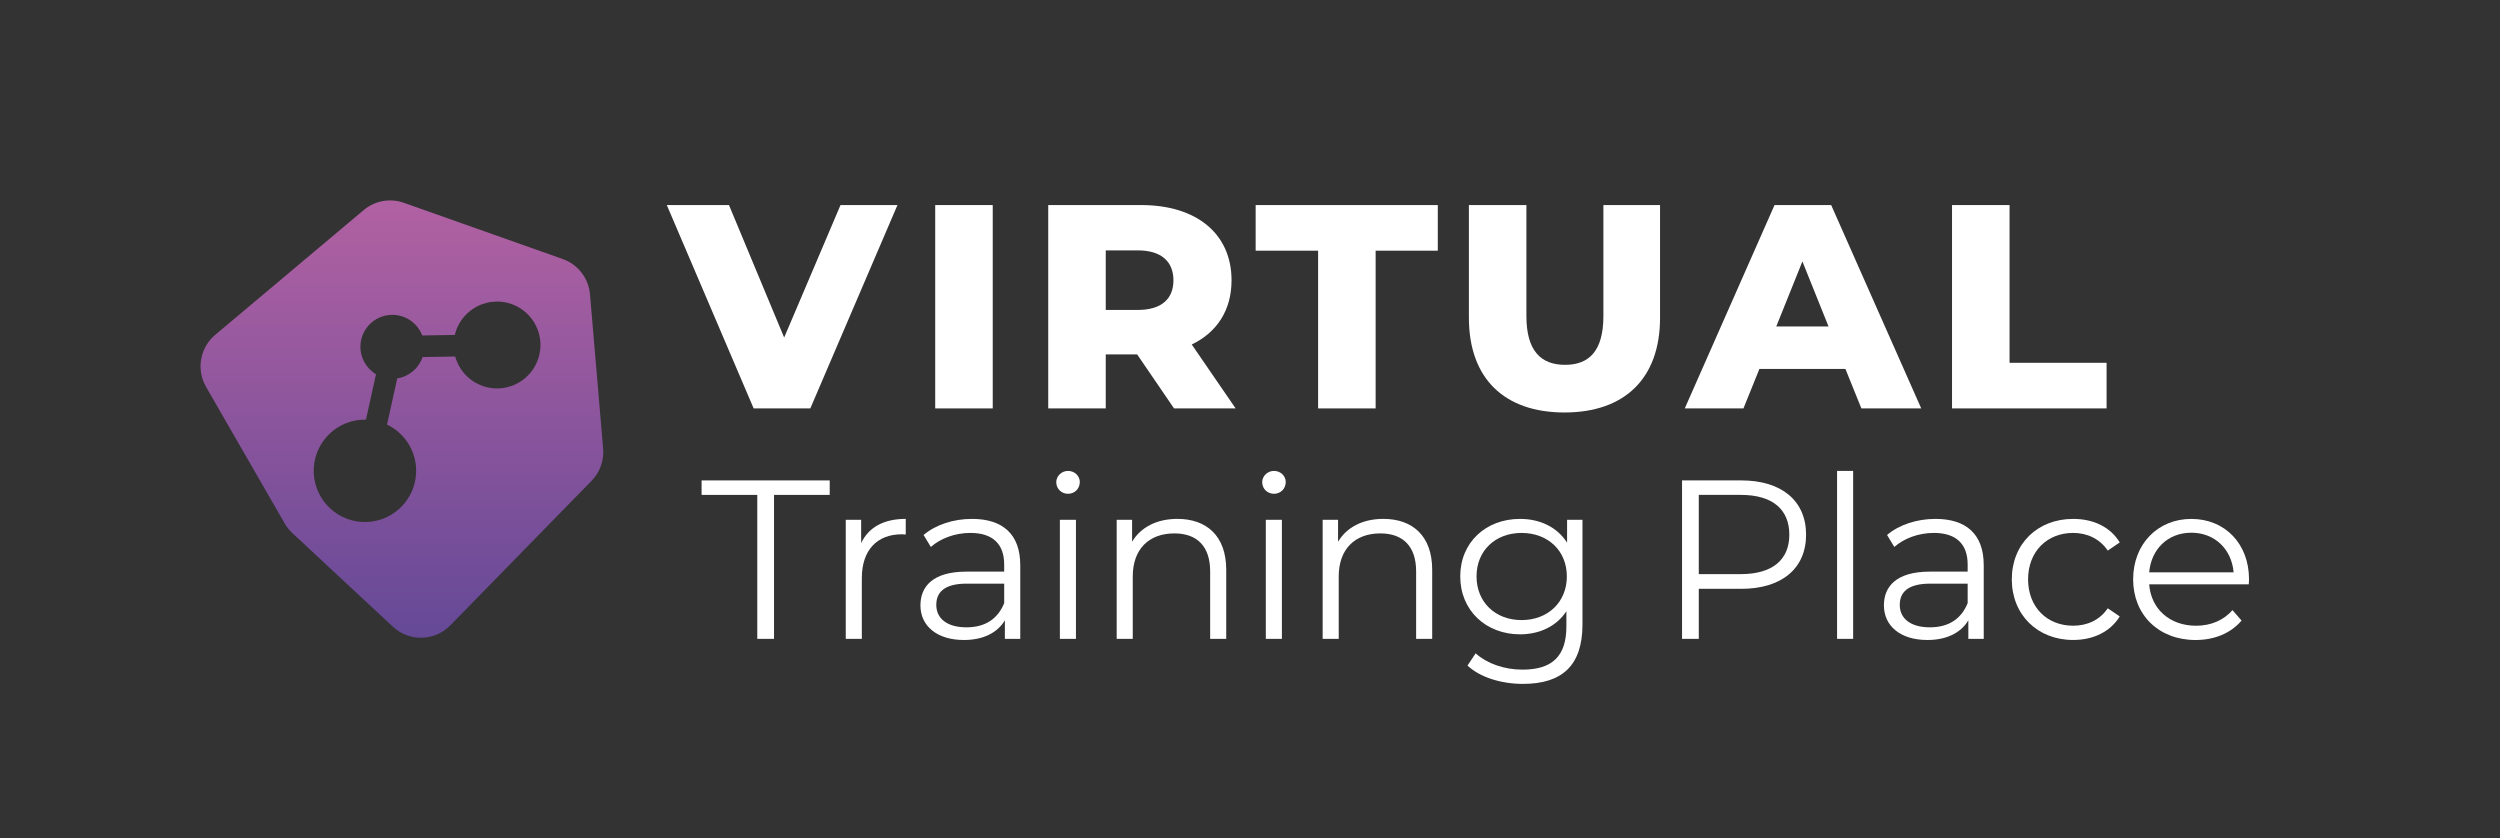
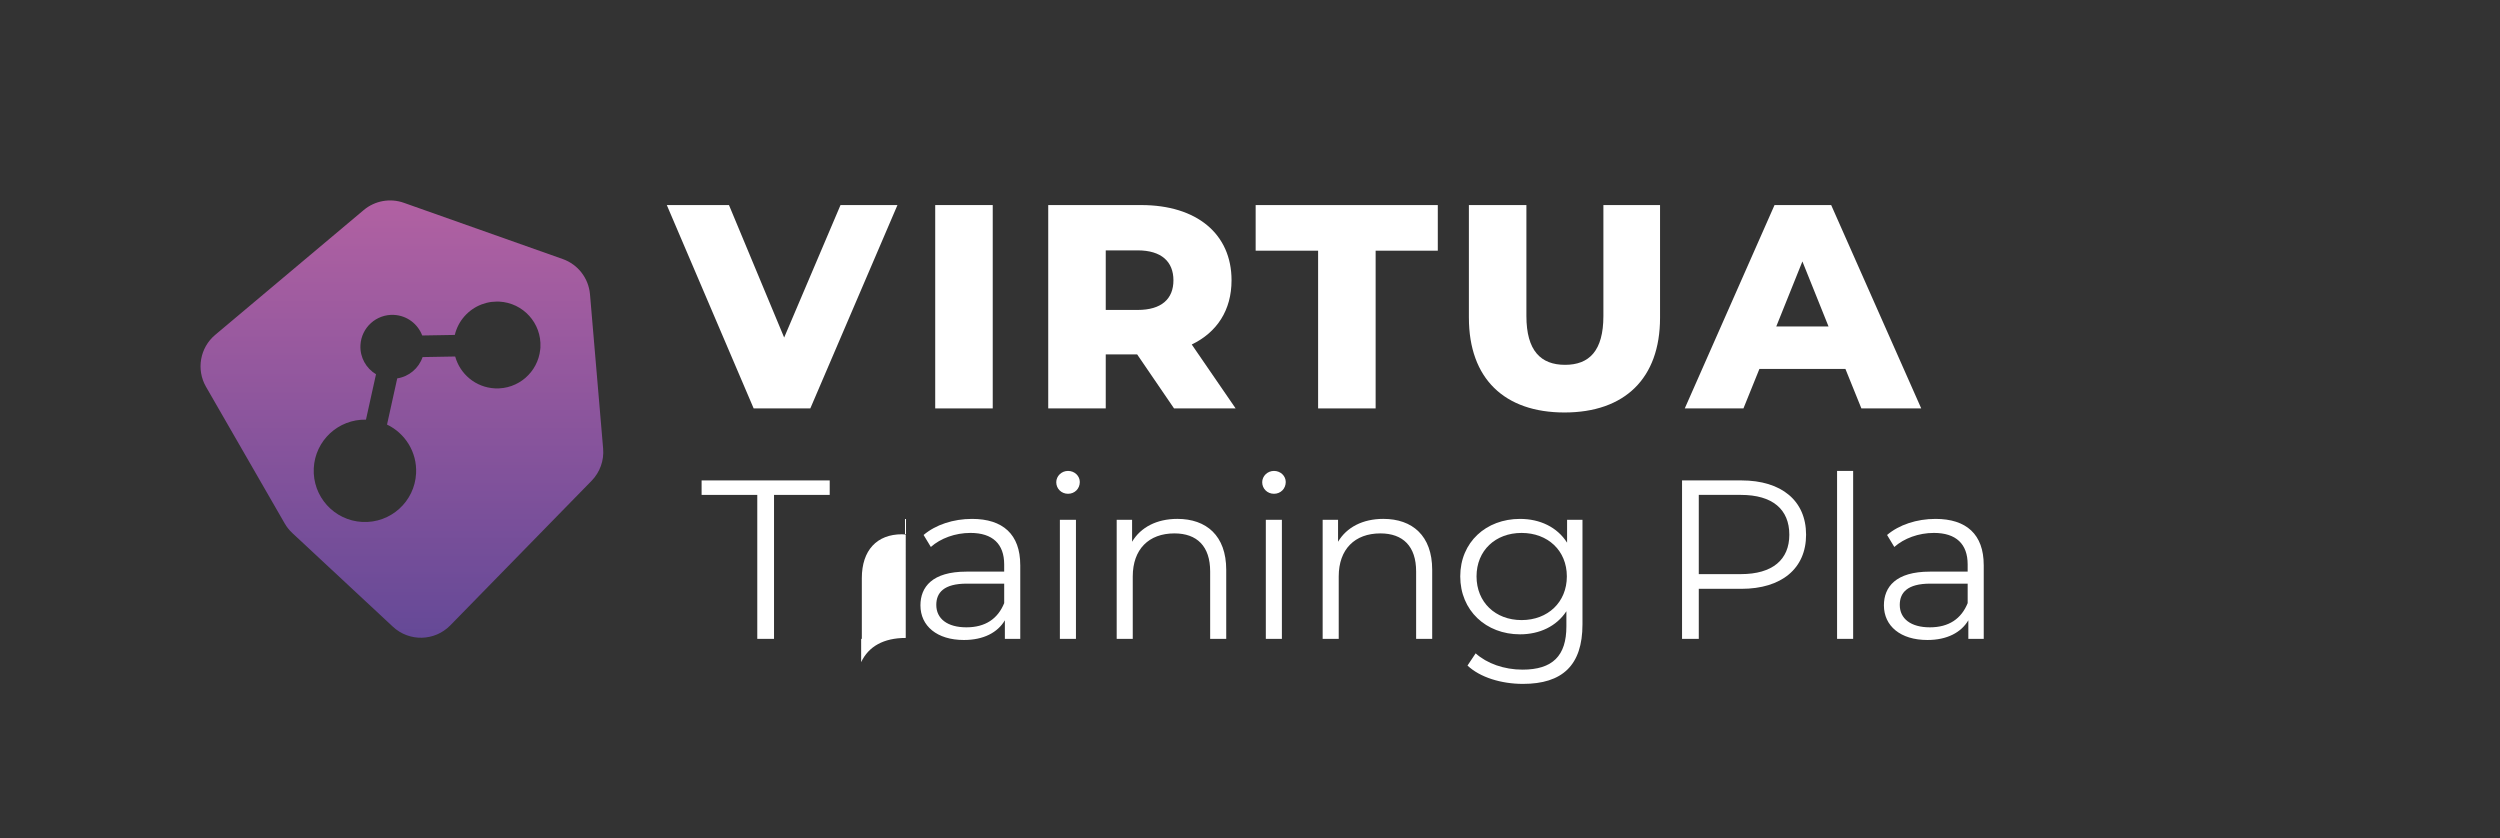
<svg xmlns="http://www.w3.org/2000/svg" id="VTS_Perform" data-name="VTS Perform" viewBox="0 0 1526.12 511.67">
  <rect x="0" y="0" width="1526.12" height="511.67" fill="#333333" stroke="none" />
  <defs>
    <style>
      .cls-1 {
        fill: #fff;
      }

      .cls-2 {
        fill: url(#Dégradé_sans_nom_10);
      }
    </style>
    <linearGradient id="Dégradé_sans_nom_10" data-name="Dégradé sans nom 10" x1="245.34" y1="122.36" x2="245.34" y2="389.31" gradientUnits="userSpaceOnUse">
      <stop offset="0" stop-color="#b161a2" />
      <stop offset="1" stop-color="#654997" />
    </linearGradient>
  </defs>
  <path class="cls-2" d="M368.18,273.85l-8.02-94.19c-.84-9.82-7.34-18.23-16.62-21.52l-97.01-34.34c-8.38-2.97-17.71-1.28-24.51,4.44l-90.65,76.18c-9.31,7.82-11.67,21.19-5.6,31.72l48.04,83.42c1.25,2.17,2.81,4.13,4.64,5.84l61.39,57.18c9.97,9.28,25.52,8.92,35.04-.82l86.25-88.25c5.1-5.22,7.67-12.39,7.05-19.66ZM329.92,211.92c-.03.49-.09.96-.14,1.44,0,0,0,0,0,0-1.45,13.91-13.51,24.42-27.65,23.72-11.74-.58-21.3-8.71-24.26-19.45l-19.9.35c-2.32,6.82-8.28,11.9-15.48,13l-6.23,28.2c11.02,5.28,18.38,16.78,17.74,29.75-.85,17.25-15.52,30.54-32.77,29.7-17.25-.85-30.54-15.52-29.69-32.77.83-16.95,15.02-30.04,31.87-29.69l6.12-27.71c-5.99-3.58-9.87-10.26-9.5-17.71.53-10.76,9.68-19.05,20.44-18.52,7.99.39,14.6,5.54,17.27,12.57l19.89-.34c2.05-8.62,8.27-15.52,16.31-18.61.07-.03.13-.05.2-.07.86-.32,1.73-.6,2.63-.83.13-.03.25-.07.38-.1.96-.23,1.94-.43,2.94-.55.09-.01.19-.01.28-.02.86-.1,1.73-.15,2.62-.16.14,0,.27-.03.4-.03.44,0,.88.01,1.32.03,14.63.72,25.91,13.16,25.19,27.79,0,.01,0,.02,0,.03Z" />
  <g>
    <path class="cls-1" d="M547.85,125.18l-53.2,124.14h-34.58l-53.02-124.14h37.95l33.69,80.87,34.4-80.87h34.76Z" />
    <path class="cls-1" d="M570.9,125.18h35.11v124.14h-35.11v-124.14Z" />
    <path class="cls-1" d="M694.15,216.34h-19.15v32.98h-35.11v-124.14h56.75c33.87,0,55.15,17.56,55.15,45.93,0,18.27-8.87,31.74-24.29,39.19l26.78,39.01h-37.6l-22.52-32.98ZM694.51,152.85h-19.51v36.35h19.51c14.54,0,21.81-6.74,21.81-18.09s-7.27-18.27-21.81-18.27Z" />
    <path class="cls-1" d="M804.64,153.03h-38.13v-27.84h111.19v27.84h-37.95v96.29h-35.11v-96.29Z" />
    <path class="cls-1" d="M896.68,193.99v-68.81h35.11v67.74c0,21.28,8.87,29.79,23.59,29.79s23.41-8.51,23.41-29.79v-67.74h34.58v68.81c0,37.06-21.63,57.81-58.34,57.81s-58.34-20.75-58.34-57.81Z" />
    <path class="cls-1" d="M1126.52,225.2h-52.49l-9.75,24.12h-35.82l54.8-124.14h34.58l54.97,124.14h-36.53l-9.75-24.12ZM1116.23,199.31l-15.96-39.72-15.96,39.72h31.92Z" />
-     <path class="cls-1" d="M1191.61,125.18h35.11v96.29h59.23v27.84h-94.34v-124.14Z" />
  </g>
  <g>
    <path class="cls-1" d="M462.28,302.11h-33.99v-8.84h78.2v8.84h-33.99v87.88h-10.22v-87.88Z" />
-     <path class="cls-1" d="M552.91,316.76v9.53c-.83,0-1.66-.14-2.35-.14-15.2,0-24.46,9.67-24.46,26.8v37.03h-9.81v-72.68h9.4v14.23c4.56-9.67,13.82-14.78,27.22-14.78Z" />
+     <path class="cls-1" d="M552.91,316.76v9.53c-.83,0-1.66-.14-2.35-.14-15.2,0-24.46,9.67-24.46,26.8v37.03h-9.81h9.4v14.23c4.56-9.67,13.82-14.78,27.22-14.78Z" />
    <path class="cls-1" d="M622.82,344.95v45.04h-9.4v-11.33c-4.42,7.46-12.99,12.02-25.01,12.02-16.44,0-26.53-8.57-26.53-21.14,0-11.19,7.19-20.59,28.05-20.59h23.07v-4.42c0-12.44-7.05-19.21-20.59-19.21-9.4,0-18.24,3.32-24.18,8.57l-4.42-7.32c7.32-6.22,18.1-9.81,29.57-9.81,18.79,0,29.43,9.4,29.43,28.19ZM613.01,368.16v-11.88h-22.8c-14.09,0-18.65,5.53-18.65,12.99,0,8.43,6.77,13.68,18.38,13.68s19.21-5.25,23.07-14.78Z" />
    <path class="cls-1" d="M644.79,294.38c0-3.73,3.18-6.91,7.19-6.91s7.18,3.04,7.18,6.77c0,4.01-3.04,7.19-7.18,7.19s-7.19-3.18-7.19-7.05ZM647,317.31h9.81v72.68h-9.81v-72.68Z" />
    <path class="cls-1" d="M748.55,347.85v42.14h-9.81v-41.17c0-15.34-8.01-23.21-21.83-23.21-15.61,0-25.42,9.67-25.42,26.25v38.13h-9.81v-72.68h9.4v13.4c5.25-8.84,15.06-13.96,27.63-13.96,17.69,0,29.84,10.22,29.84,31.09Z" />
    <path class="cls-1" d="M770.51,294.38c0-3.73,3.18-6.91,7.19-6.91s7.18,3.04,7.18,6.77c0,4.01-3.04,7.19-7.18,7.19s-7.19-3.18-7.19-7.05ZM772.72,317.31h9.81v72.68h-9.81v-72.68Z" />
    <path class="cls-1" d="M874.28,347.85v42.14h-9.81v-41.17c0-15.34-8.01-23.21-21.83-23.21-15.61,0-25.42,9.67-25.42,26.25v38.13h-9.81v-72.68h9.4v13.4c5.25-8.84,15.06-13.96,27.63-13.96,17.69,0,29.84,10.22,29.84,31.09Z" />
    <path class="cls-1" d="M966.02,317.31v63.83c0,25.01-12.3,36.34-36.34,36.34-13.26,0-26.25-4.01-33.85-11.19l4.97-7.46c6.91,6.22,17.41,9.95,28.6,9.95,18.38,0,26.8-8.43,26.8-26.39v-9.26c-6.08,9.26-16.44,14.09-28.32,14.09-20.73,0-36.48-14.51-36.48-35.37s15.75-35.09,36.48-35.09c12.16,0,22.66,4.97,28.74,14.51v-13.96h9.4ZM956.48,351.86c0-15.75-11.61-26.53-27.63-26.53s-27.5,10.78-27.5,26.53,11.47,26.67,27.5,26.67,27.63-10.92,27.63-26.67Z" />
    <path class="cls-1" d="M1102.52,326.43c0,20.59-14.92,33.02-39.52,33.02h-25.98v30.54h-10.22v-96.72h36.2c24.59,0,39.52,12.44,39.52,33.16ZM1092.29,326.43c0-15.47-10.22-24.32-29.57-24.32h-25.7v48.36h25.7c19.34,0,29.57-8.84,29.57-24.04Z" />
    <path class="cls-1" d="M1121.44,287.47h9.81v102.52h-9.81v-102.52Z" />
    <path class="cls-1" d="M1210.97,344.95v45.04h-9.4v-11.33c-4.42,7.46-12.99,12.02-25.01,12.02-16.44,0-26.53-8.57-26.53-21.14,0-11.19,7.19-20.59,28.05-20.59h23.07v-4.42c0-12.44-7.05-19.21-20.59-19.21-9.4,0-18.24,3.32-24.18,8.57l-4.42-7.32c7.32-6.22,18.1-9.81,29.57-9.81,18.79,0,29.43,9.4,29.43,28.19ZM1201.16,368.16v-11.88h-22.8c-14.09,0-18.65,5.53-18.65,12.99,0,8.43,6.77,13.68,18.38,13.68s19.21-5.25,23.07-14.78Z" />
-     <path class="cls-1" d="M1228.1,353.65c0-21.69,15.75-36.89,37.44-36.89,12.3,0,22.66,4.84,28.46,14.37l-7.32,4.97c-4.97-7.32-12.71-10.78-21.14-10.78-15.89,0-27.5,11.33-27.5,28.33s11.61,28.32,27.5,28.32c8.43,0,16.17-3.32,21.14-10.64l7.32,4.97c-5.8,9.4-16.17,14.37-28.46,14.37-21.69,0-37.44-15.34-37.44-37.03Z" />
-     <path class="cls-1" d="M1372.76,356.69h-60.79c1.11,15.2,12.71,25.29,28.6,25.29,8.84,0,16.72-3.18,22.25-9.53l5.53,6.36c-6.49,7.74-16.58,11.88-28.05,11.88-22.66,0-38.13-15.47-38.13-37.03s15.06-36.89,35.51-36.89,35.23,15.06,35.23,36.89c0,.83-.14,1.93-.14,3.04ZM1311.97,349.37h51.54c-1.24-14.23-11.61-24.18-25.84-24.18s-24.46,9.95-25.7,24.18Z" />
  </g>
</svg>